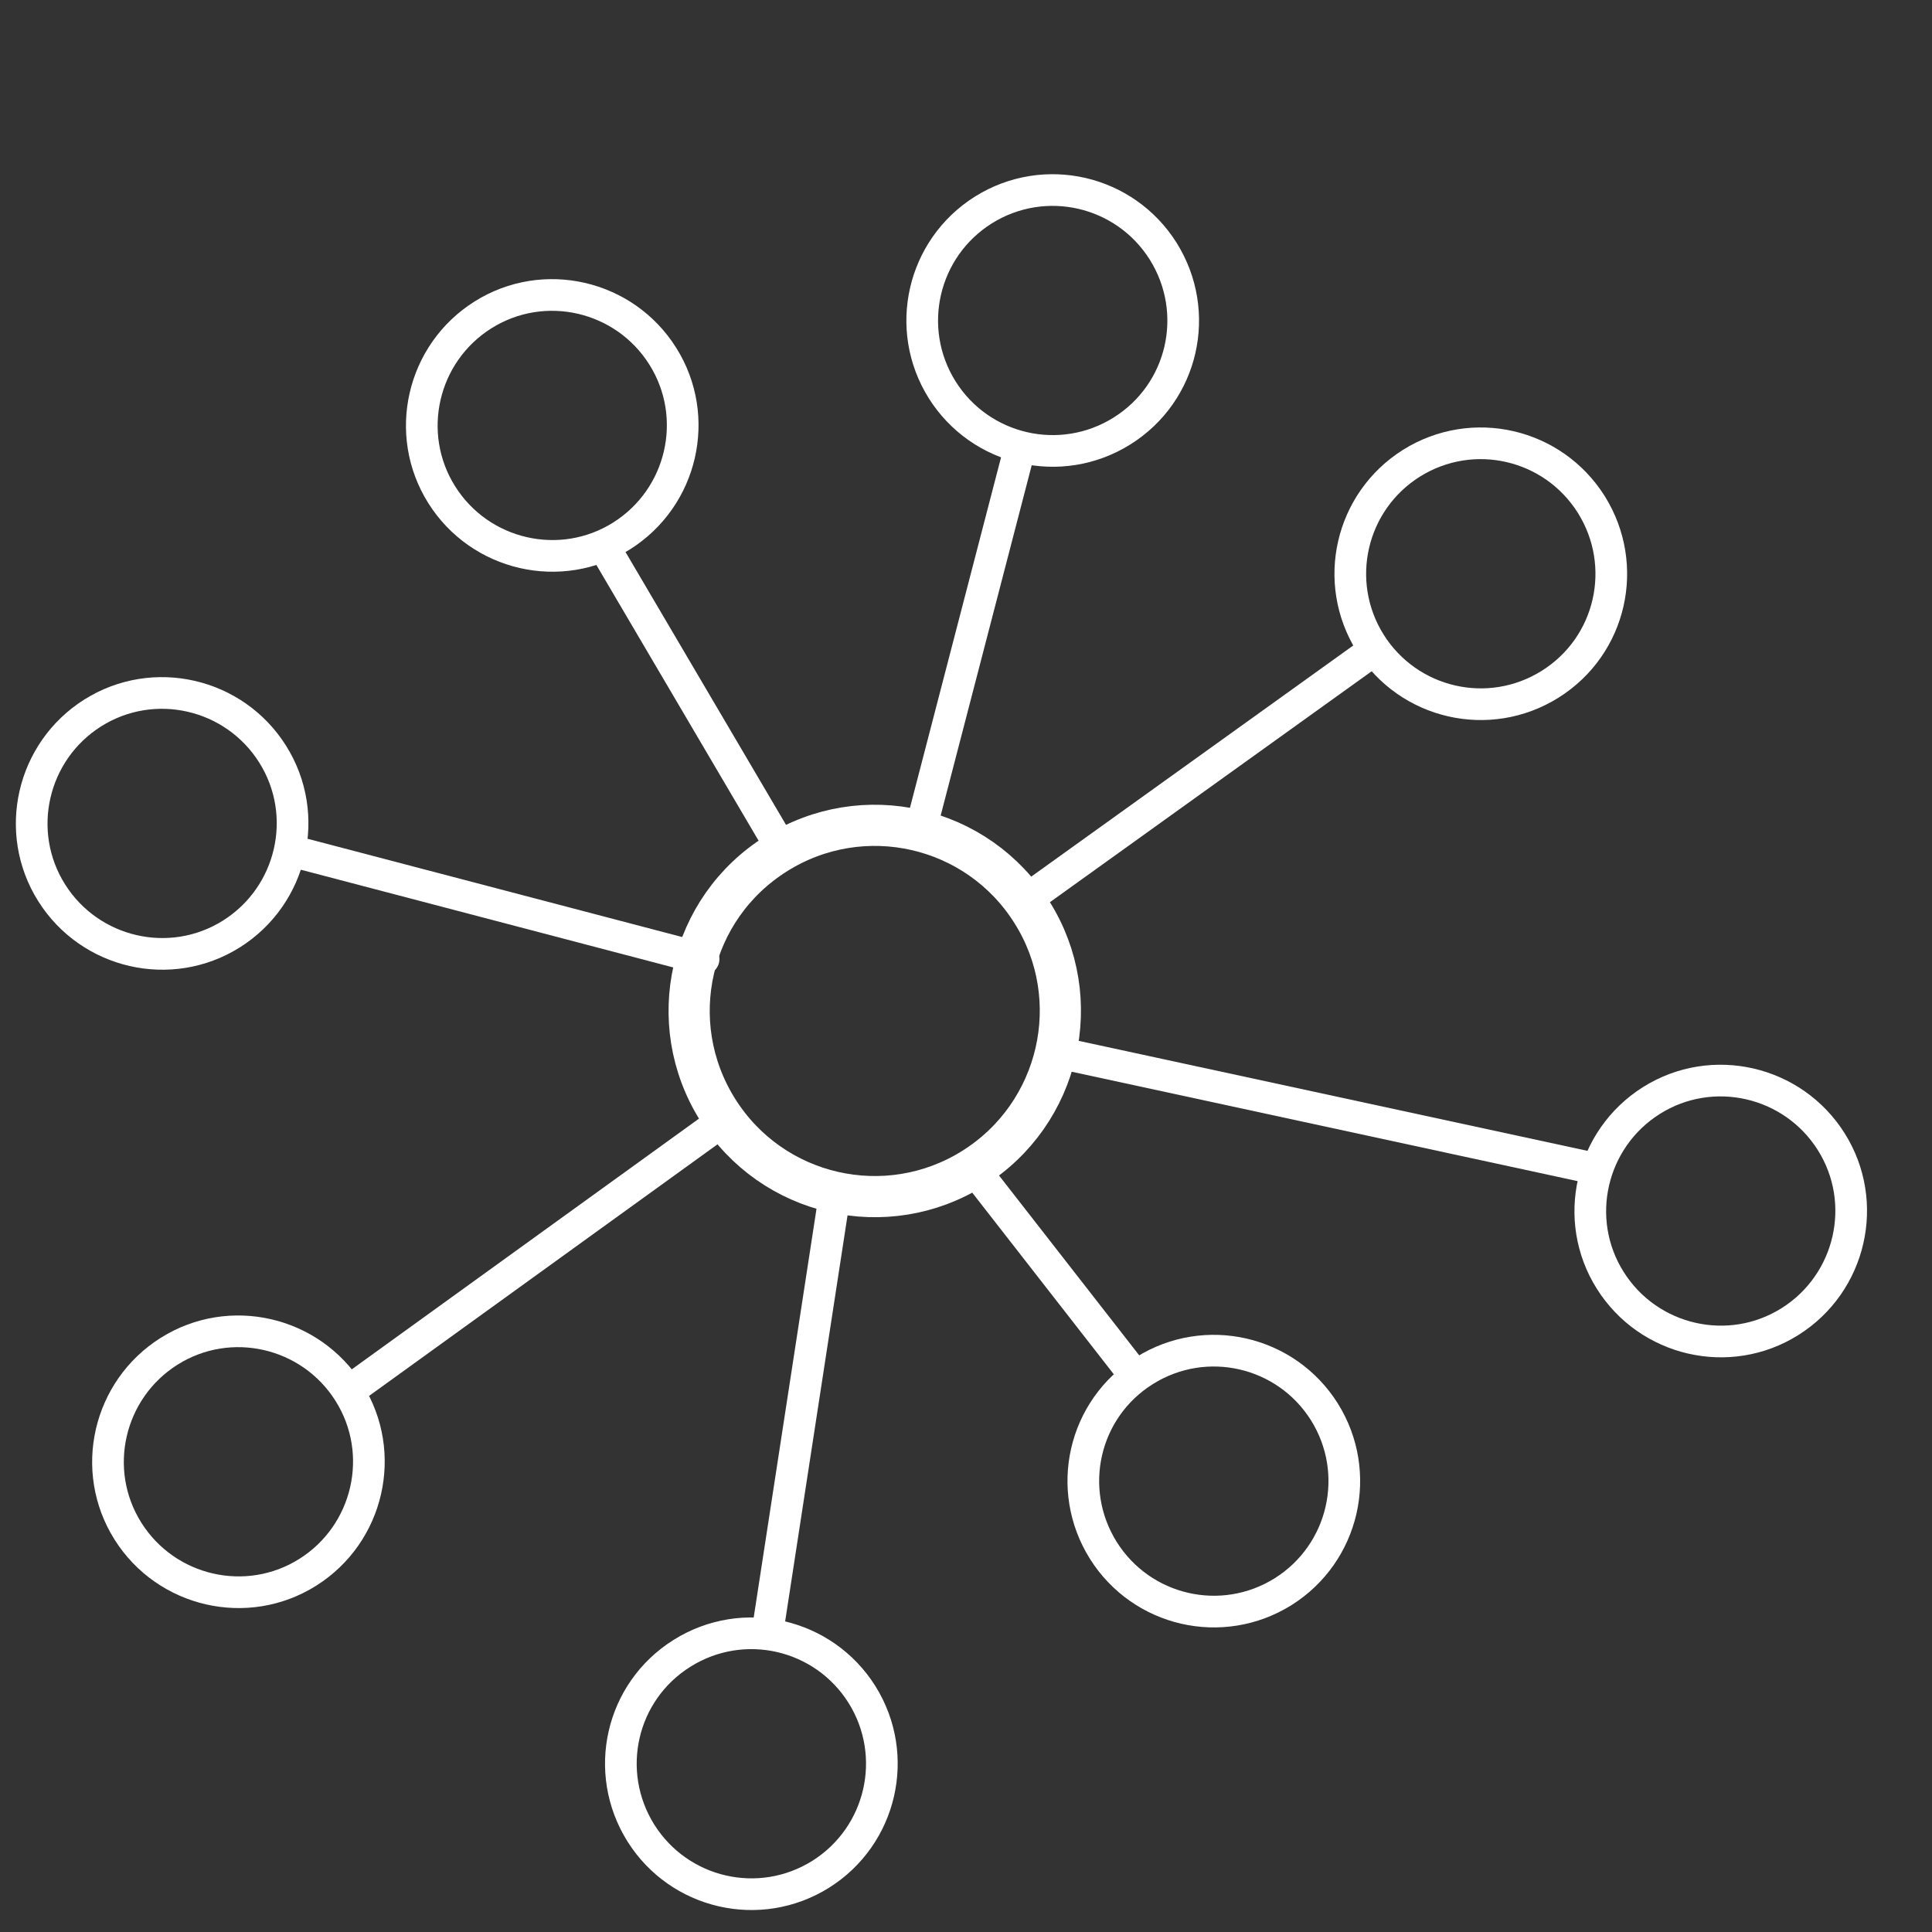
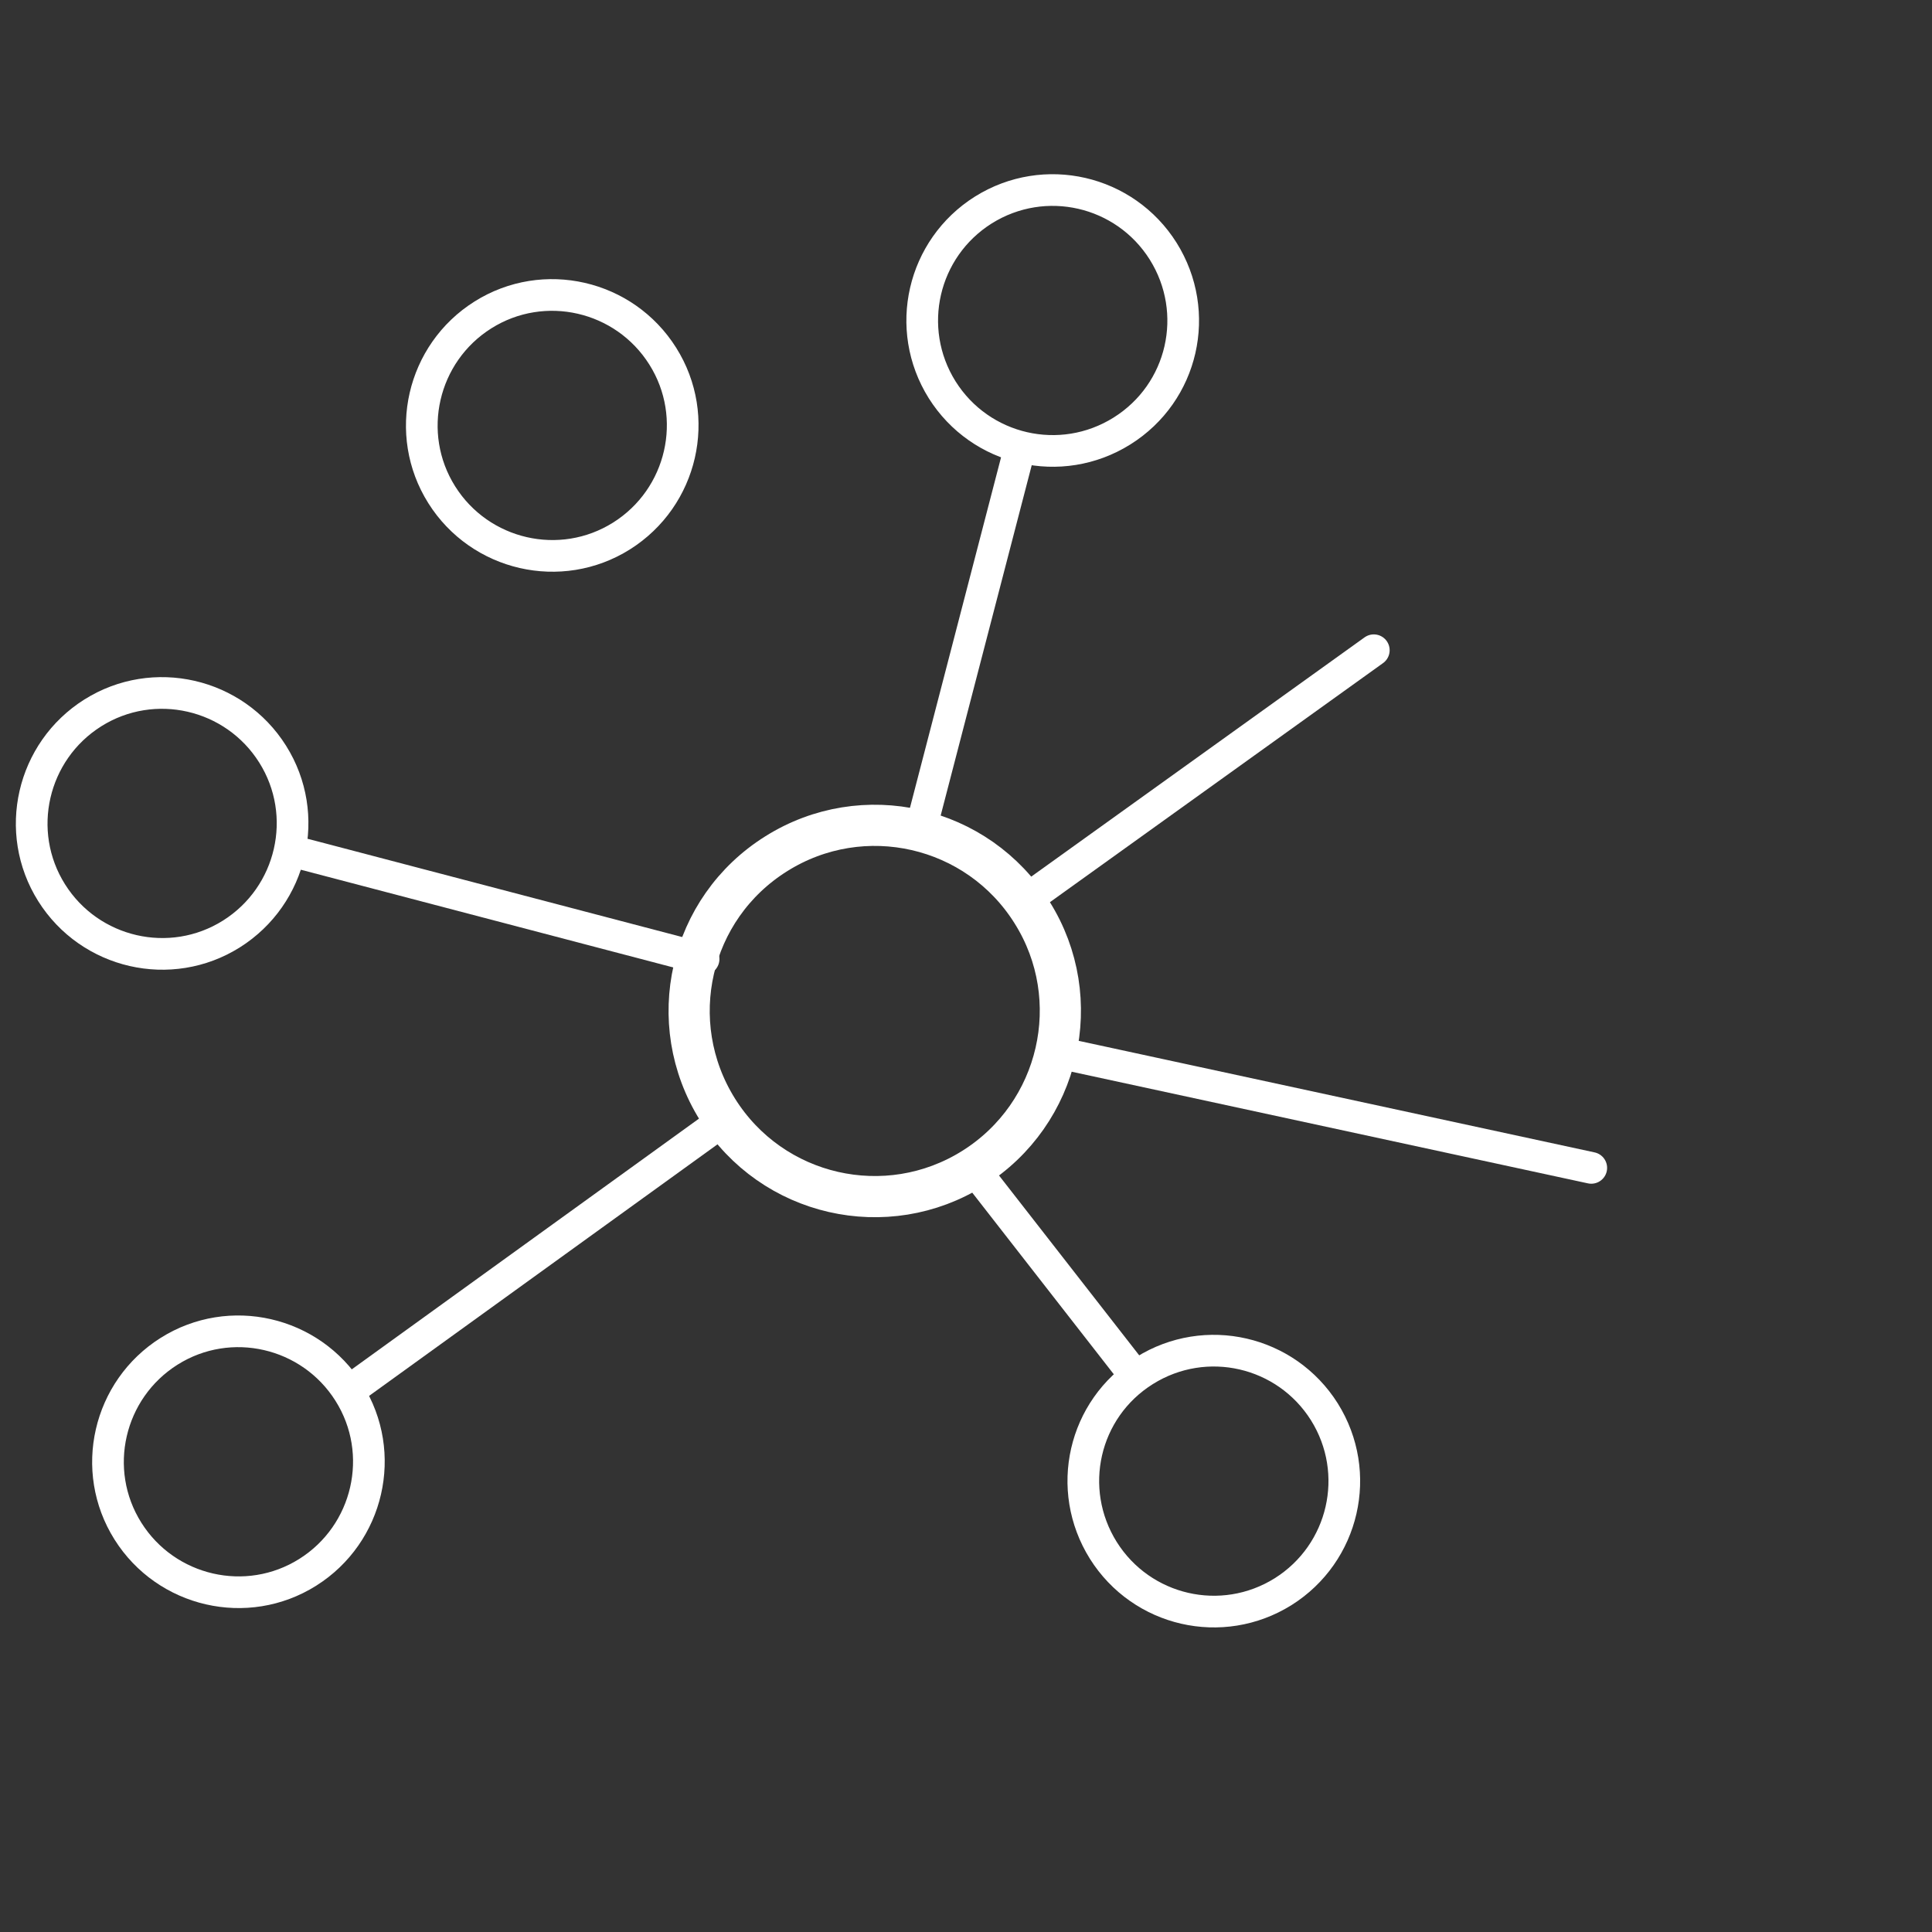
<svg xmlns="http://www.w3.org/2000/svg" width="61" height="61" viewBox="0 0 61 61" fill="none">
  <rect x="0" y="0" width="61" height="61" fill="#333333" stroke="none" />
  <path d="M32.586 28.81C34.305 31.547 33.468 35.166 30.731 36.885C27.994 38.604 24.375 37.779 22.655 35.03C20.936 32.282 21.762 28.674 24.51 26.955C27.247 25.236 30.867 26.061 32.586 28.81Z" stroke="white" stroke-width="1.3" stroke-miterlimit="10" />
  <path d="M20.925 11.244C22.136 13.167 21.548 15.711 19.625 16.922C17.702 18.132 15.157 17.544 13.947 15.621C12.737 13.698 13.325 11.153 15.248 9.943C17.171 8.733 19.715 9.321 20.925 11.244Z" stroke="white" stroke-miterlimit="10" />
  <path d="M8.608 23.81C9.818 25.733 9.23 28.277 7.308 29.488C5.385 30.698 2.84 30.11 1.63 28.187C0.42 26.264 1.008 23.719 2.93 22.509C4.853 21.299 7.398 21.887 8.608 23.81Z" stroke="white" stroke-miterlimit="10" />
  <path d="M11.017 43.965C12.228 45.888 11.639 48.433 9.717 49.643C7.794 50.853 5.249 50.265 4.039 48.342C2.829 46.419 3.417 43.875 5.34 42.664C7.262 41.454 9.807 42.042 11.017 43.965Z" stroke="white" stroke-miterlimit="10" />
  <path d="M29.747 12.307C30.957 14.23 33.491 14.818 35.425 13.608C37.359 12.398 37.936 9.864 36.725 7.93C35.515 6.008 32.982 5.42 31.048 6.63C29.125 7.84 28.537 10.373 29.747 12.307Z" stroke="white" stroke-miterlimit="10" />
-   <path d="M24.567 26.604L19.104 17.318" stroke="white" stroke-miterlimit="10" stroke-linecap="round" />
  <path d="M22.215 30.28L9.626 26.977" stroke="white" stroke-miterlimit="10" stroke-linecap="round" />
  <path d="M22.587 35.562L11.232 43.761" stroke="white" stroke-miterlimit="10" stroke-linecap="round" />
  <path d="M29.182 25.756L32.157 14.31" stroke="white" stroke-miterlimit="10" stroke-linecap="round" />
  <path d="M41.815 44.576C40.605 42.653 38.071 42.065 36.137 43.275C34.203 44.485 33.626 47.019 34.837 48.953C36.047 50.876 38.58 51.464 40.514 50.254C42.437 49.044 43.025 46.51 41.815 44.576Z" stroke="white" stroke-miterlimit="10" />
-   <path d="M27.214 53.499C26.004 51.577 23.47 50.988 21.536 52.199C19.602 53.409 19.025 55.942 20.235 57.876C21.446 59.799 23.979 60.387 25.913 59.177C27.836 57.967 28.424 55.433 27.214 53.499Z" stroke="white" stroke-miterlimit="10" />
-   <path d="M50.841 40.425C49.63 38.502 50.219 35.958 52.141 34.747C54.064 33.537 56.609 34.125 57.819 36.048C59.029 37.971 58.441 40.516 56.518 41.726C54.596 42.936 52.051 42.348 50.841 40.425Z" stroke="white" stroke-miterlimit="10" />
  <path d="M30.73 36.885L35.684 43.241" stroke="white" stroke-miterlimit="10" stroke-linecap="round" />
-   <path d="M26.354 37.722L24.239 51.486" stroke="white" stroke-miterlimit="10" stroke-linecap="round" />
  <path d="M33.242 33.198L50.242 36.874" stroke="white" stroke-miterlimit="10" stroke-linecap="round" />
  <path d="M32.676 28.21L43.376 20.53" stroke="white" stroke-miterlimit="10" stroke-linecap="round" />
-   <path d="M43.263 20.304C44.473 22.227 47.007 22.815 48.941 21.605C50.875 20.395 51.452 17.861 50.242 15.927C49.031 14.004 46.498 13.416 44.564 14.626C42.641 15.836 42.053 18.37 43.263 20.304Z" stroke="white" stroke-miterlimit="10" />
</svg>